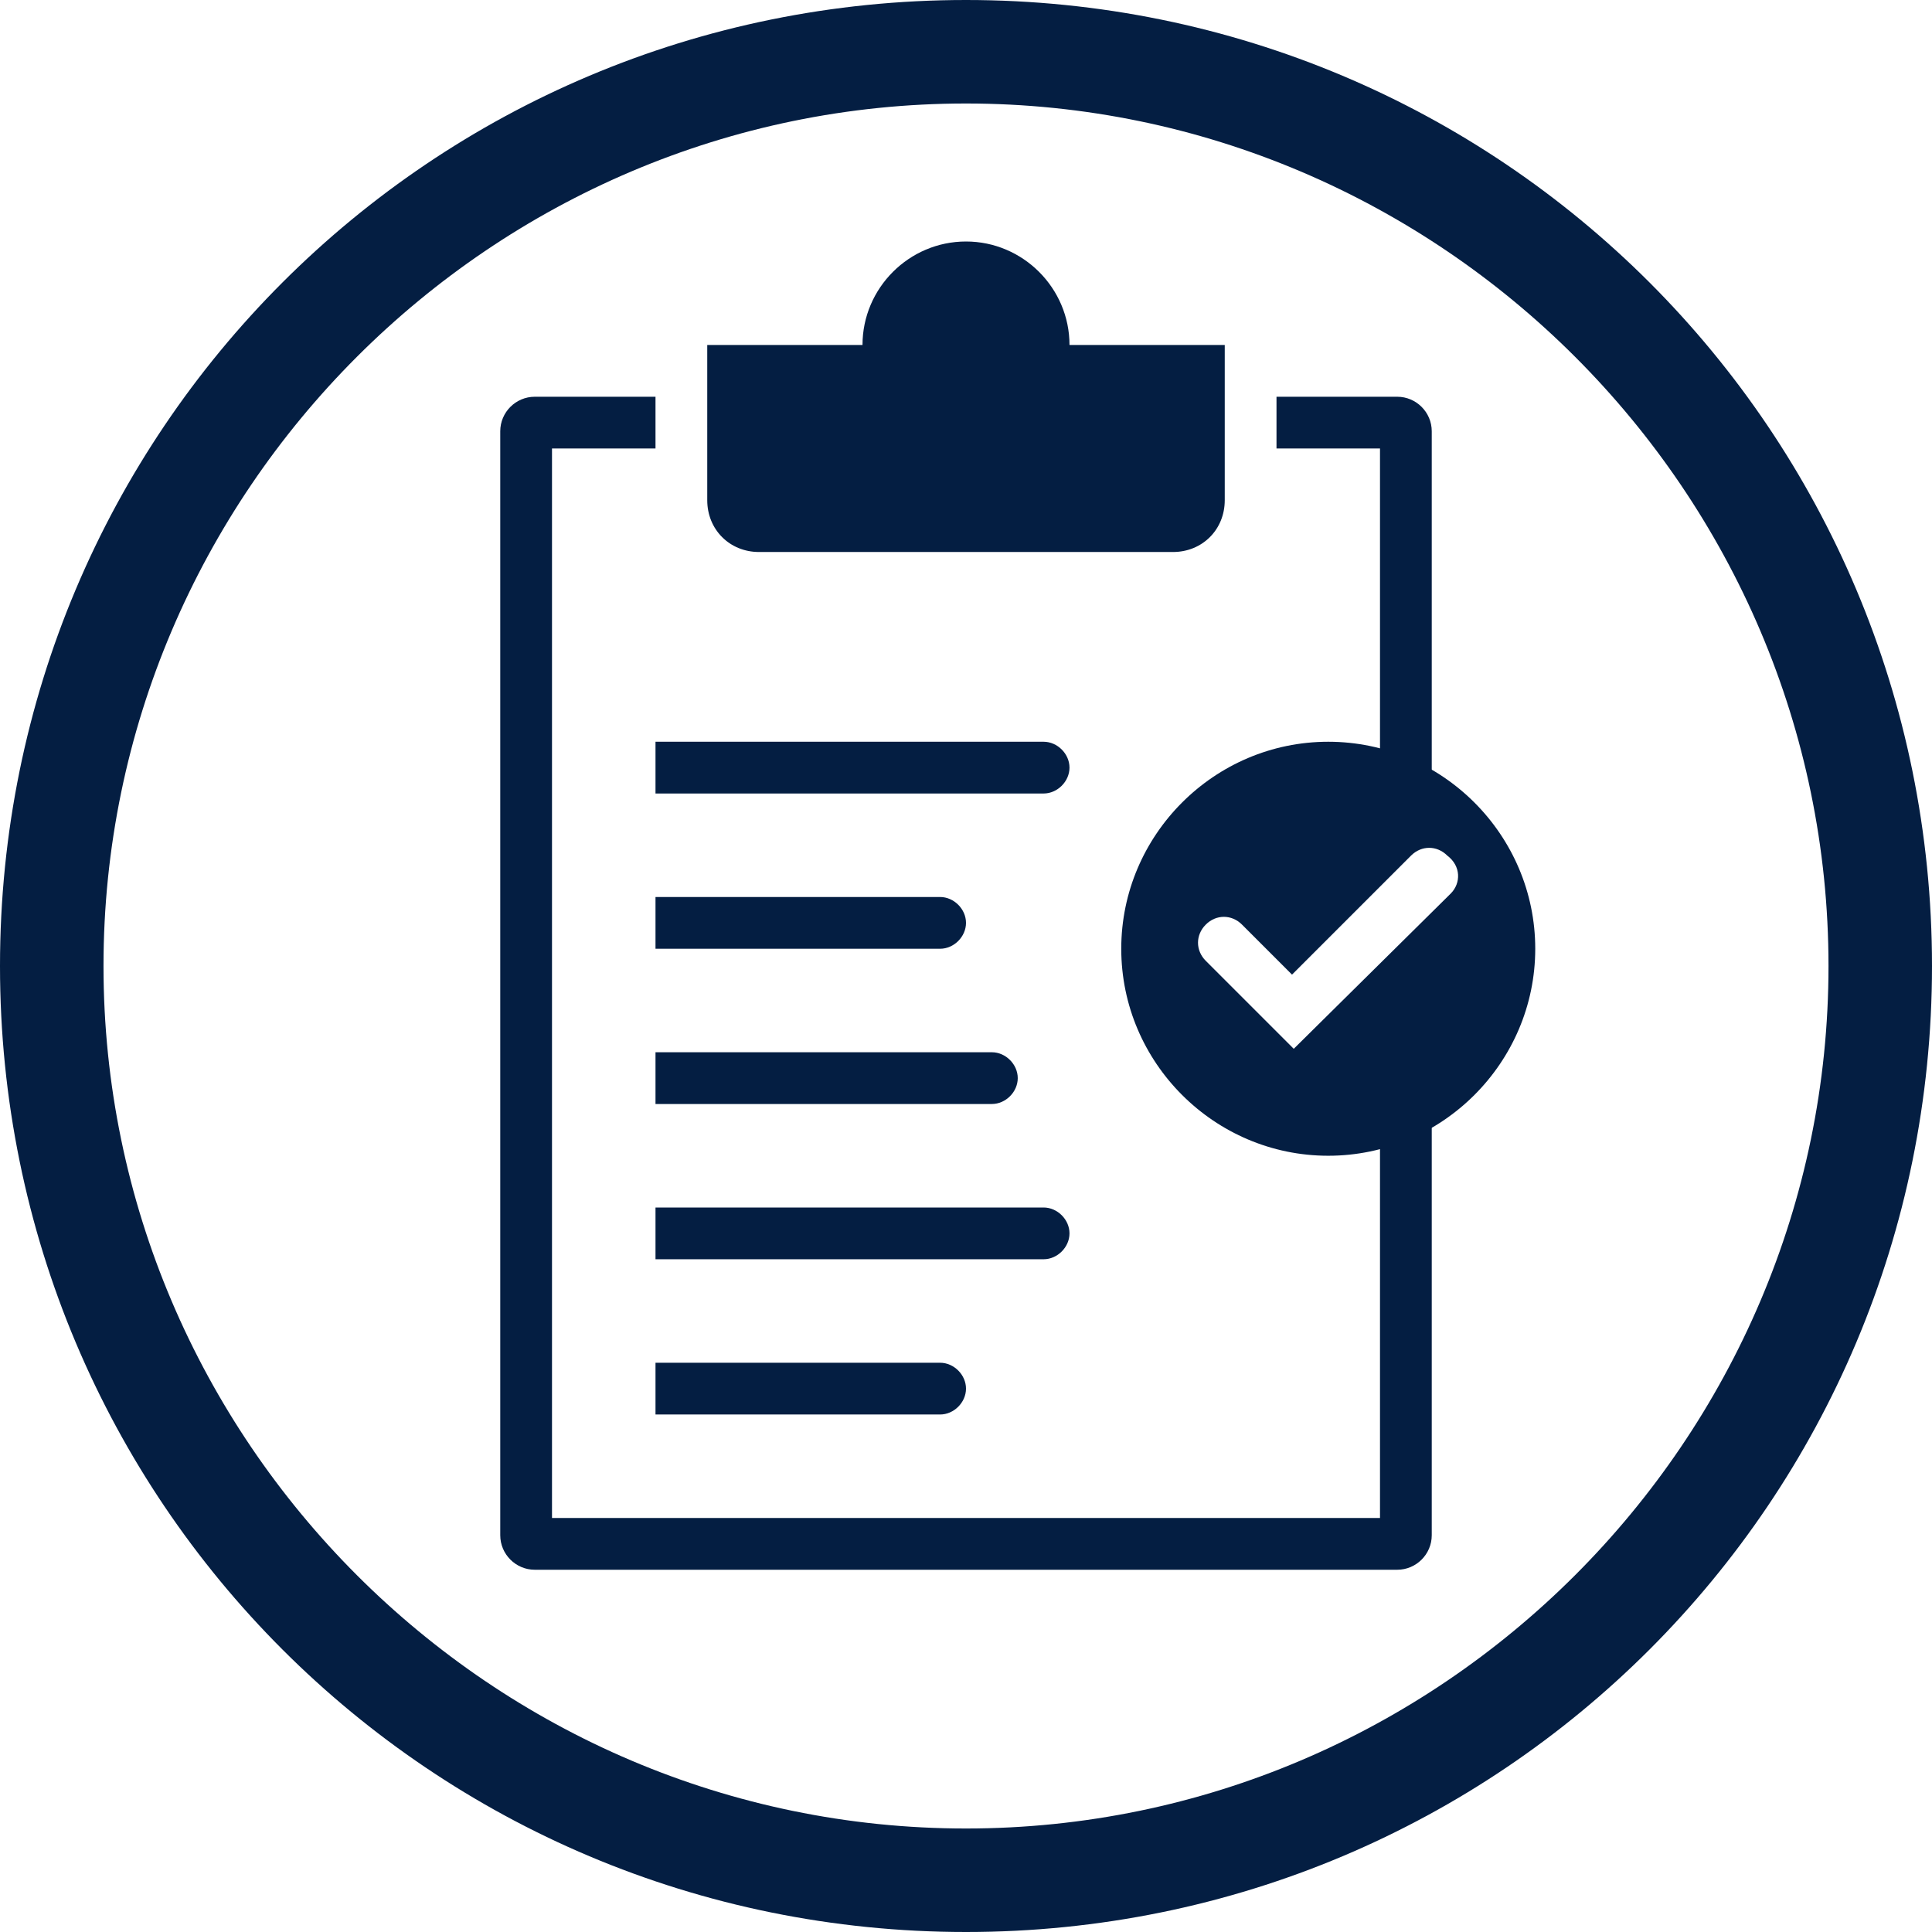
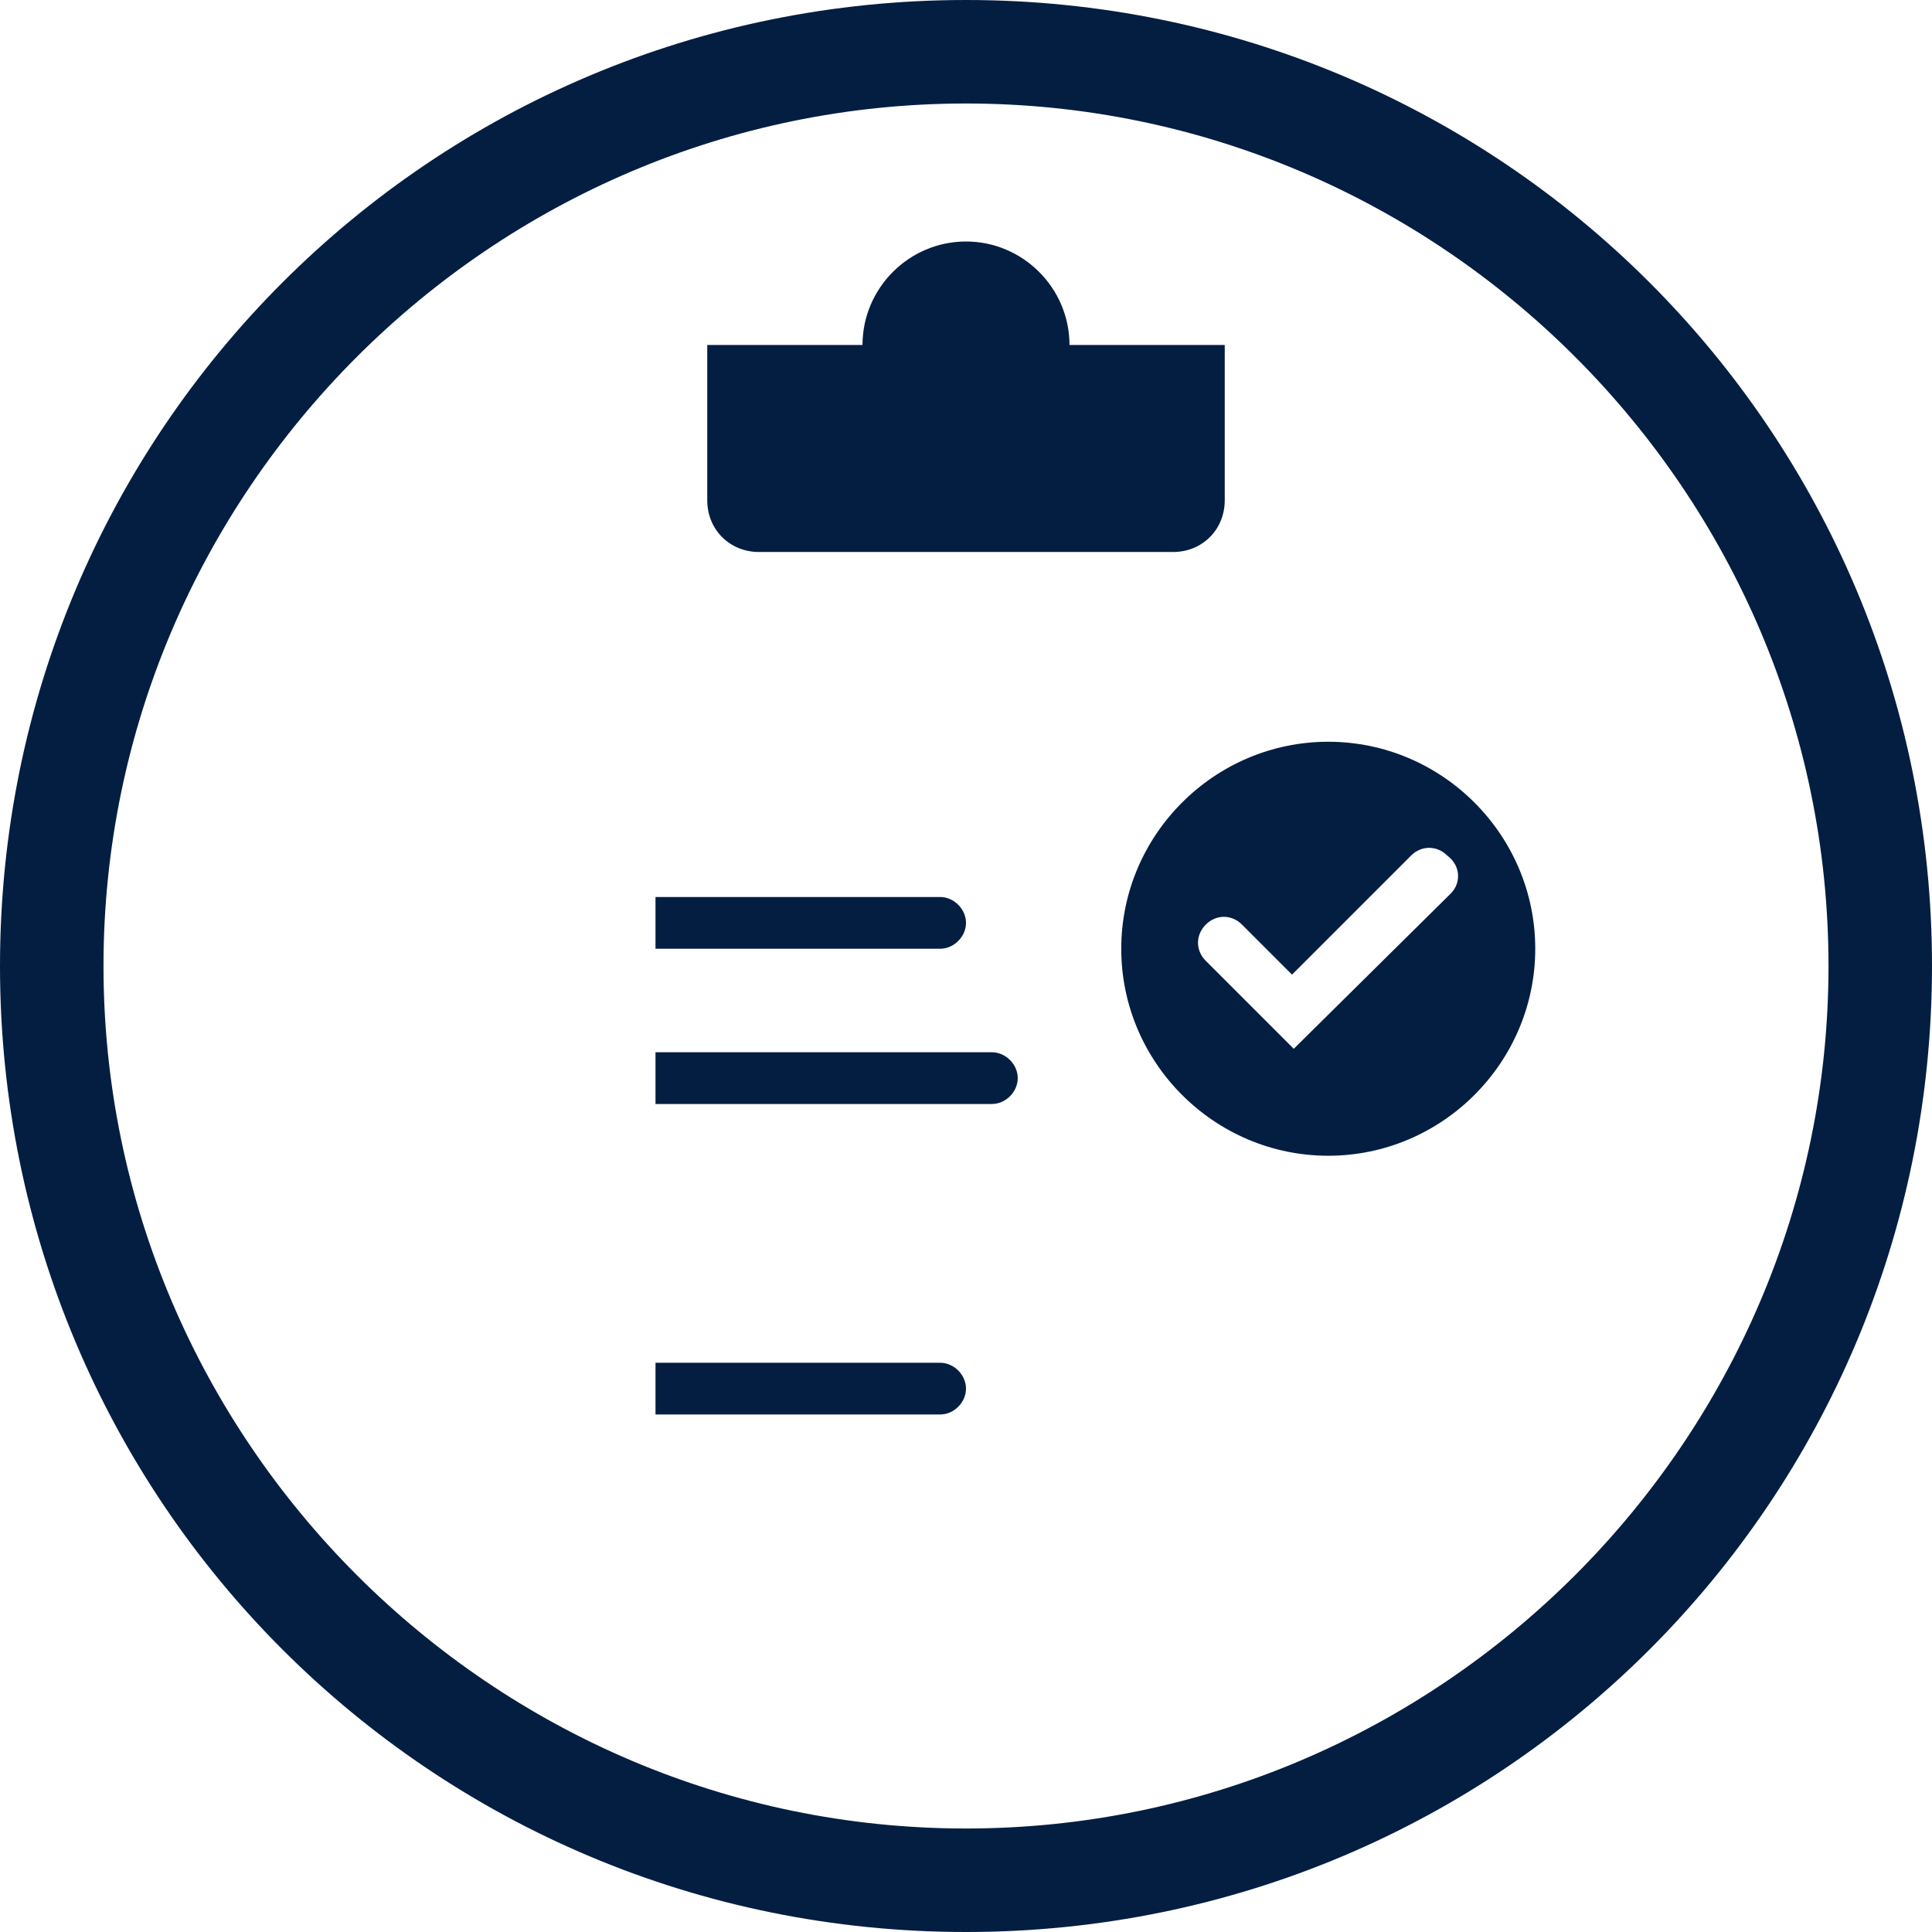
<svg xmlns="http://www.w3.org/2000/svg" version="1.1" x="0px" y="0px" viewBox="0 0 112 112" style="enable-background:new 0 0 112 112;" xml:space="preserve">
  <style type="text/css">
	.st0{fill:#64A70B;}
	.st1{fill:#0077C8;}
	.st2{fill:#041E42;}
	.st3{fill:#707372;}
	.st4{fill:#41B6E6;}
	.st5{fill:#E35205;}
	.st6{fill:#231F20;}
	.st7{fill:none;stroke:#000000;stroke-width:7.998;stroke-miterlimit:10;}
	.st8{fill:#A8CE38;}
	.st9{fill:#0077C8;stroke:#000000;stroke-width:7.998;stroke-miterlimit:10;}
	.st10{fill:#041E42;stroke:#000000;stroke-width:7.998;stroke-miterlimit:10;}
	.st11{fill:#707372;stroke:#000000;stroke-width:7.998;stroke-miterlimit:10;}
	.st12{fill:#E35205;stroke:#000000;stroke-width:7.998;stroke-miterlimit:10;}
	.st13{fill:#41B6E6;stroke:#000000;stroke-width:7.998;stroke-miterlimit:10;}
</style>
  <g id="Meet-Standards">
</g>
  <g id="Solutions-for-any-site">
</g>
  <g id="All-Included">
</g>
  <g id="Design">
</g>
  <g id="Protection">
</g>
  <g id="Personnalized-Solutions">
</g>
  <g id="Availability">
    <g>
      <path class="st2" d="M56,6c27.5,0,50,22.5,50,50s-22.5,50-50,50S6,83.5,6,56S28.5,6,56,6 M56,0C25,0,0,25,0,56s25,56,56,56    s56-25,56-56S87,0,56,0L56,0z" />
    </g>
    <g>
-       <path class="st2" d="M74,23v3h6v20h3V25c0-1.1-0.9-2-2-2H74z" />
-       <path class="st2" d="M83,63v26c0,1.1-0.9,2-2,2H31c-1.1,0-2-0.9-2-2V25c0-1.1,0.9-2,2-2h7v3h-6v62h48V63H83z" />
      <g>
-         <path class="st2" d="M60.5,46H38v-3h22.5c0.8,0,1.5,0.7,1.5,1.5l0,0C62,45.3,61.3,46,60.5,46z" />
-       </g>
+         </g>
      <g>
        <path class="st2" d="M54.5,55H38v-3h16.5c0.8,0,1.5,0.7,1.5,1.5l0,0C56,54.3,55.3,55,54.5,55z" />
      </g>
      <g>
        <path class="st2" d="M57.5,64H38v-3h19.5c0.8,0,1.5,0.7,1.5,1.5l0,0C59,63.3,58.3,64,57.5,64z" />
      </g>
      <g>
-         <path class="st2" d="M60.5,73H38v-3h22.5c0.8,0,1.5,0.7,1.5,1.5l0,0C62,72.3,61.3,73,60.5,73z" />
-       </g>
+         </g>
      <g>
        <path class="st2" d="M54.5,82H38v-3h16.5c0.8,0,1.5,0.7,1.5,1.5l0,0C56,81.3,55.3,82,54.5,82z" />
      </g>
      <path class="st2" d="M77,43c-6.6,0-12,5.4-12,12s5.4,12,12,12s12-5.4,12-12S83.6,43,77,43z M84.1,51.8L75,60.8l-5.1-5.1    c-0.6-0.6-0.6-1.5,0-2.1c0.6-0.6,1.5-0.6,2.1,0l2.9,2.9l6.9-6.9c0.6-0.6,1.5-0.6,2.1,0C84.7,50.2,84.7,51.2,84.1,51.8z" />
      <path class="st2" d="M62,20c0-3.3-2.7-6-6-6s-6,2.7-6,6h-9v9c0,1.7,1.3,3,3,3h24c1.7,0,3-1.3,3-3v-9H62z" />
    </g>
  </g>
  <g id="Maintenance">
</g>
  <g id="Quick">
</g>
  <g id="Installation">
</g>
  <g id="Bientot">
</g>
  <g id="Coming-Soon">
</g>
  <g id="Effective">
</g>
  <g id="Stability">
</g>
  <g id="Carbon-Footprint">
</g>
  <g id="Wi-Fi">
</g>
  <g id="Agriculture">
</g>
  <g id="Municipal">
</g>
  <g id="Office_building">
</g>
  <g id="Industrial">
</g>
  <g id="Commercial">
</g>
  <g id="Residential">
</g>
  <g id="Spongy">
</g>
  <g id="Granular">
</g>
  <g id="Porous">
</g>
  <g id="Incompactible">
</g>
  <g id="Filter">
</g>
  <g id="Resource">
</g>
  <g id="Compost">
</g>
  <g id="Versatile">
</g>
  <g id="All_Seasons">
</g>
  <g id="Discreet">
</g>
  <g id="Sustainable">
</g>
  <g id="Peace-of-mind">
</g>
  <g id="Best-investissement">
</g>
  <g id="Long-terme">
</g>
  <g id="_x33_60_x5F_degré">
</g>
  <g id="High_x5F_performance">
</g>
</svg>